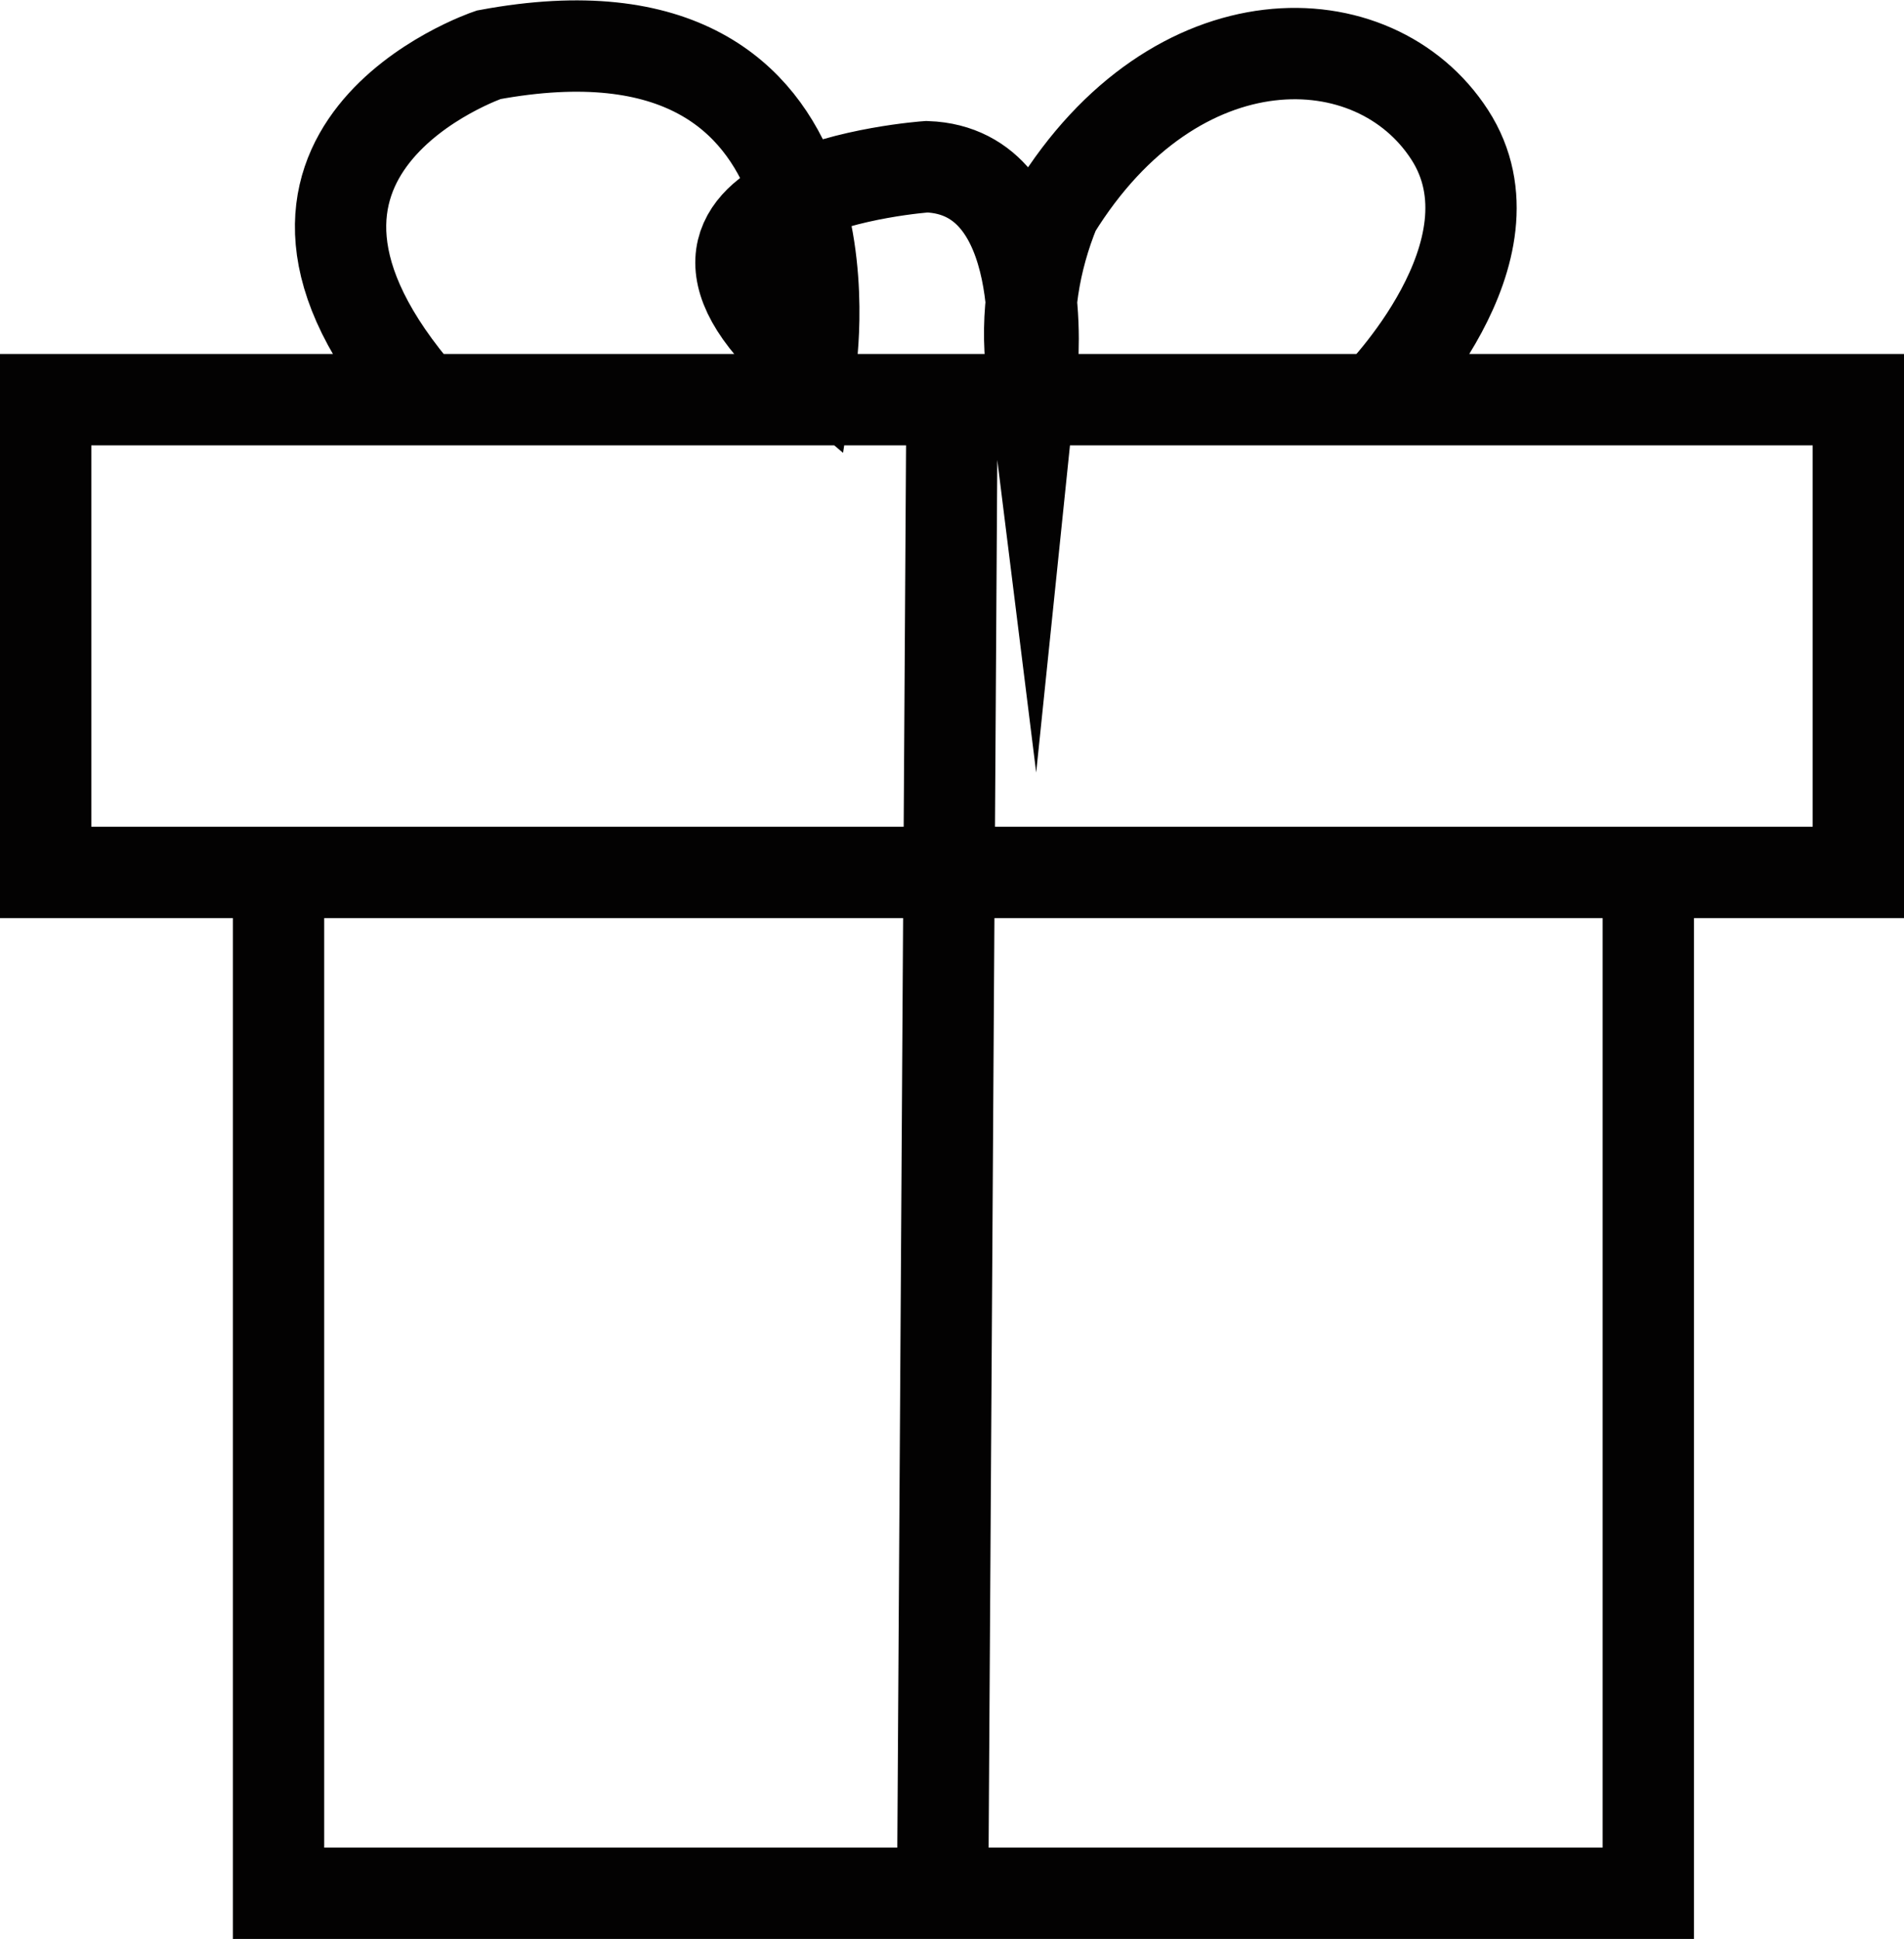
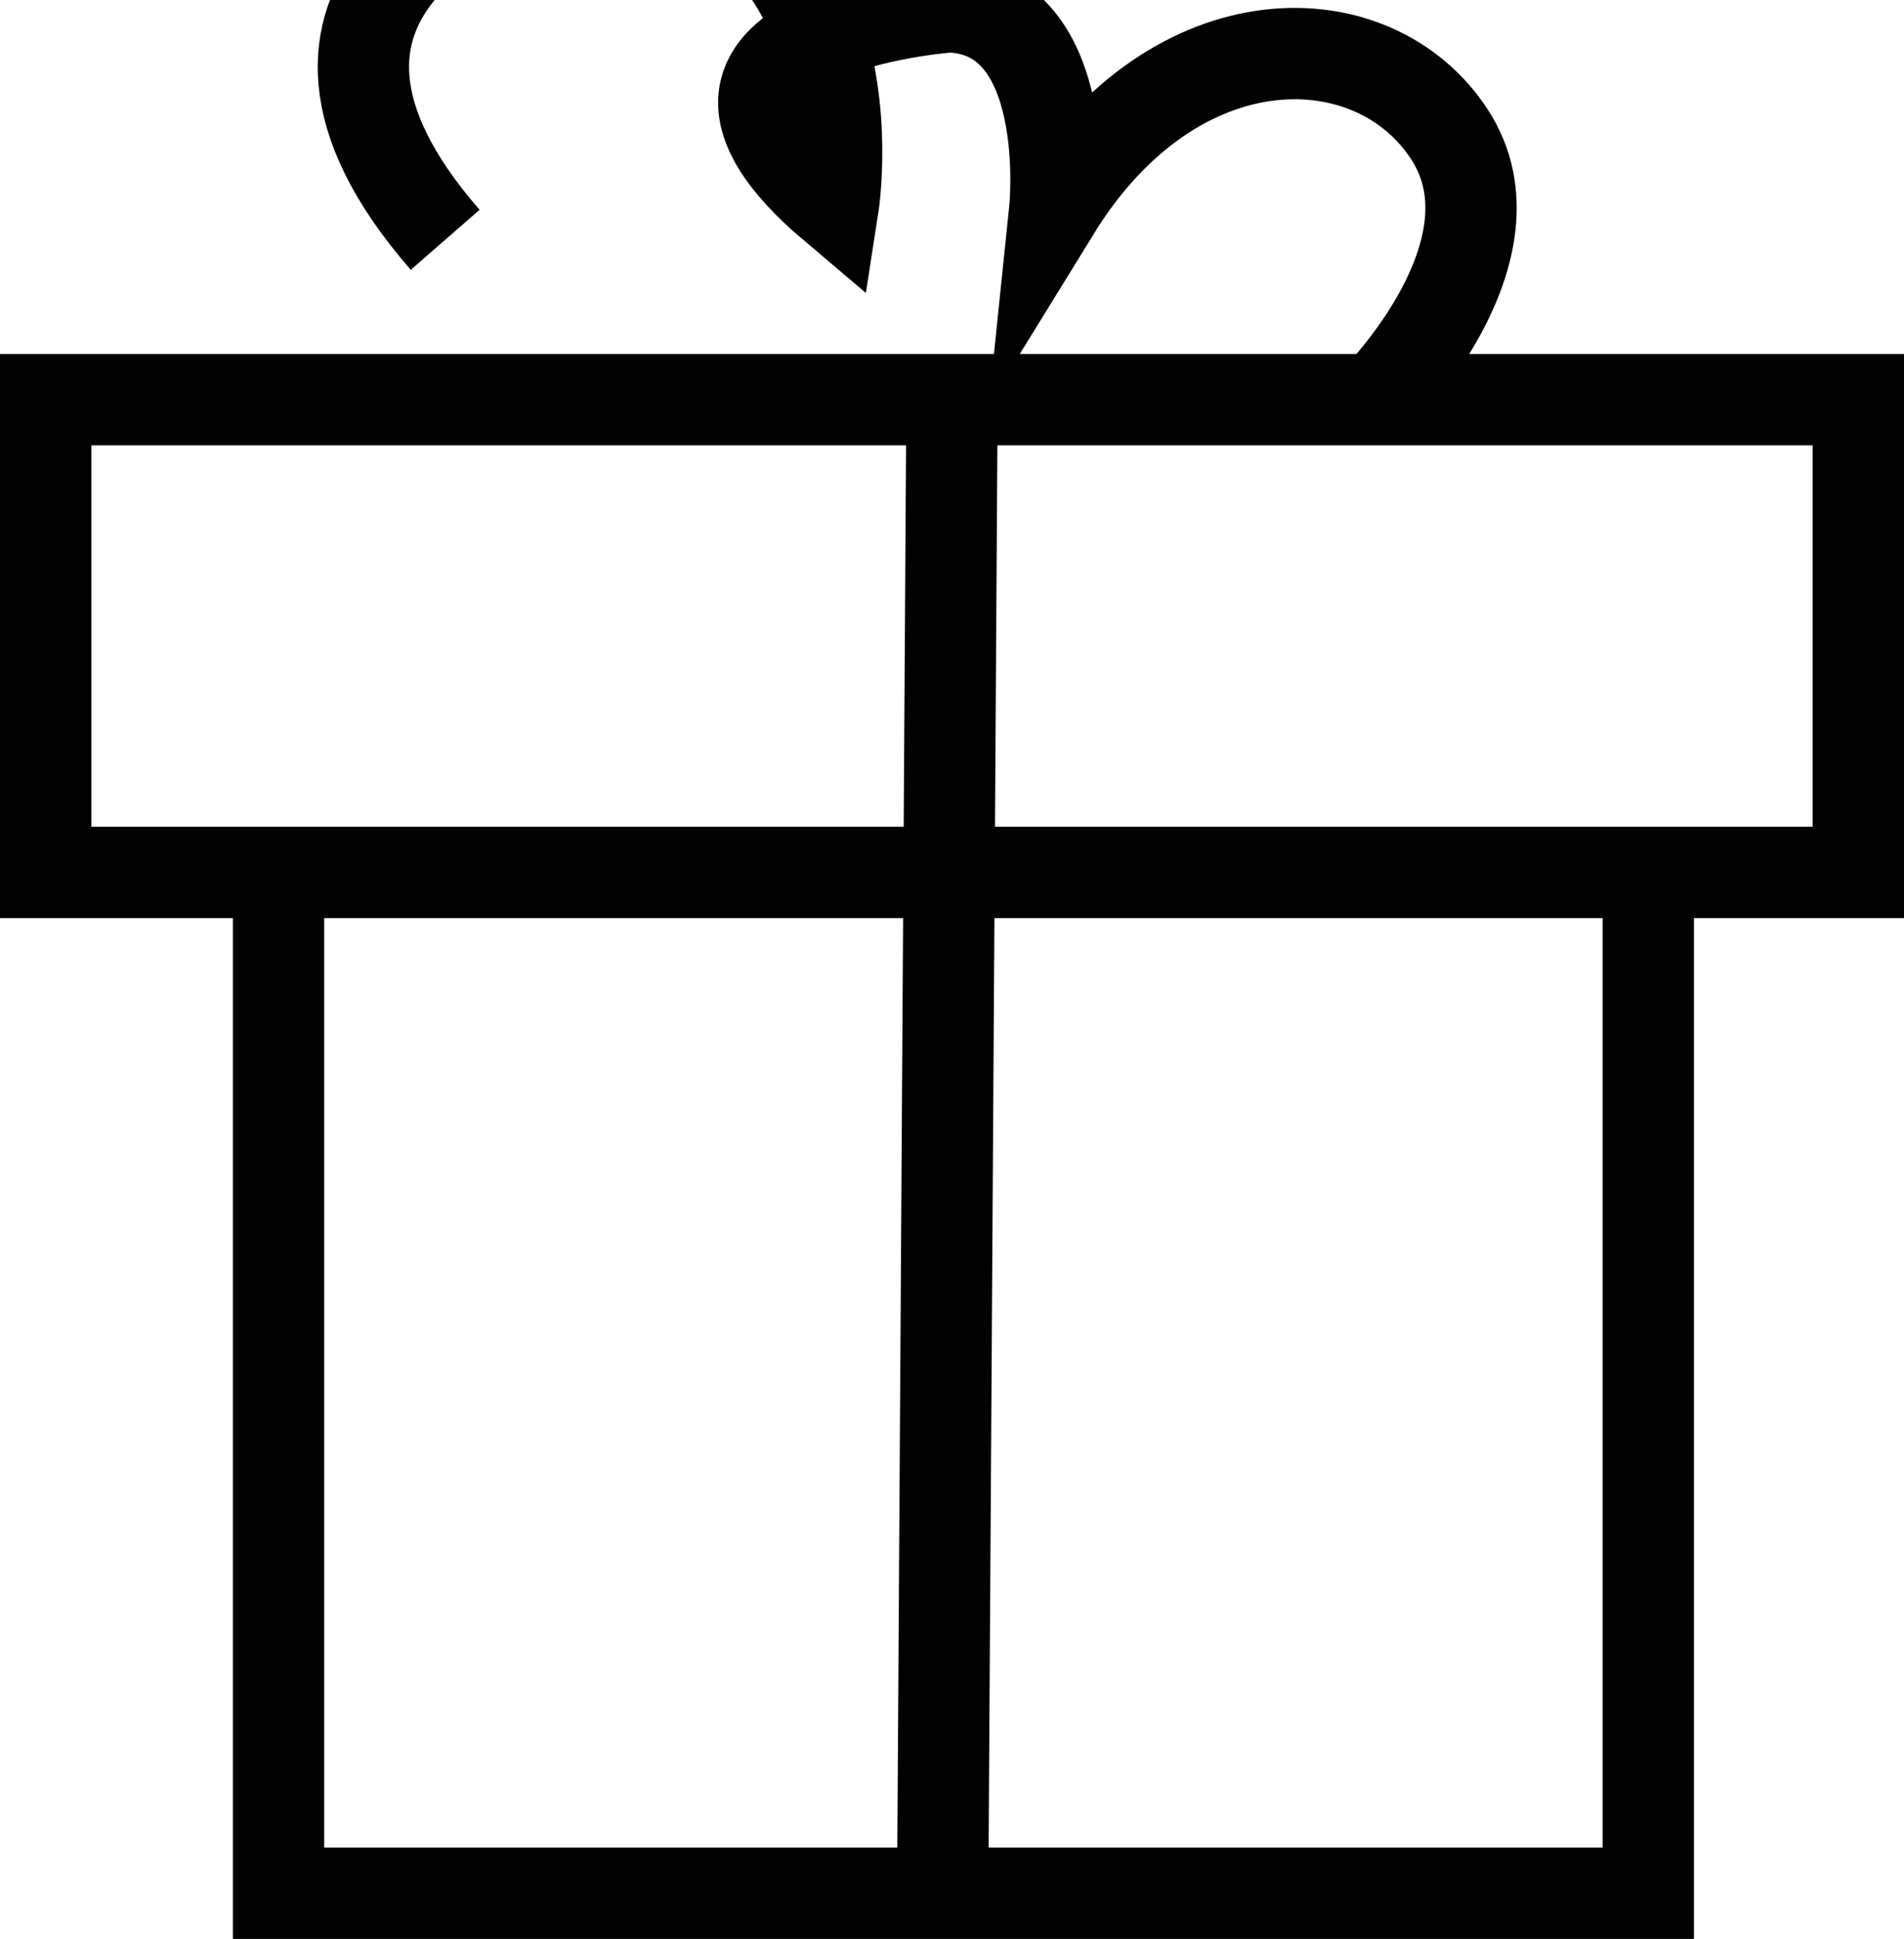
<svg xmlns="http://www.w3.org/2000/svg" version="1.1" id="Layer_1" x="0px" y="0px" viewBox="0 0 83.4 84.9" style="enable-background:new 0 0 83.4 84.9;" xml:space="preserve">
  <style type="text/css">
	.st0{fill:none;stroke:#030202;stroke-width:4;stroke-miterlimit:10;}
</style>
-   <path class="st0" d="M2,17.5h79.4v20.7H2V17.5z M12.2,38.2h60v44.7h-60V38.2z M41.3,81.6l0.4-64.1 M60.3,17.5c0,0,6.5-6.5,3.2-11.6  S51.5,0.6,46.2,9.2c-0.9,2.2-1.3,4.6-1,7c0,0,0.9-8.7-4.6-8.9c0,0-14.2,1-5.1,8.7c0,0,2.6-16.7-14.1-13.6c0,0-12.4,4.2-2.9,15.1" />
+   <path class="st0" d="M2,17.5h79.4v20.7H2V17.5z M12.2,38.2h60v44.7h-60V38.2z M41.3,81.6l0.4-64.1 M60.3,17.5c0,0,6.5-6.5,3.2-11.6  S51.5,0.6,46.2,9.2c0,0,0.9-8.7-4.6-8.9c0,0-14.2,1-5.1,8.7c0,0,2.6-16.7-14.1-13.6c0,0-12.4,4.2-2.9,15.1" />
</svg>